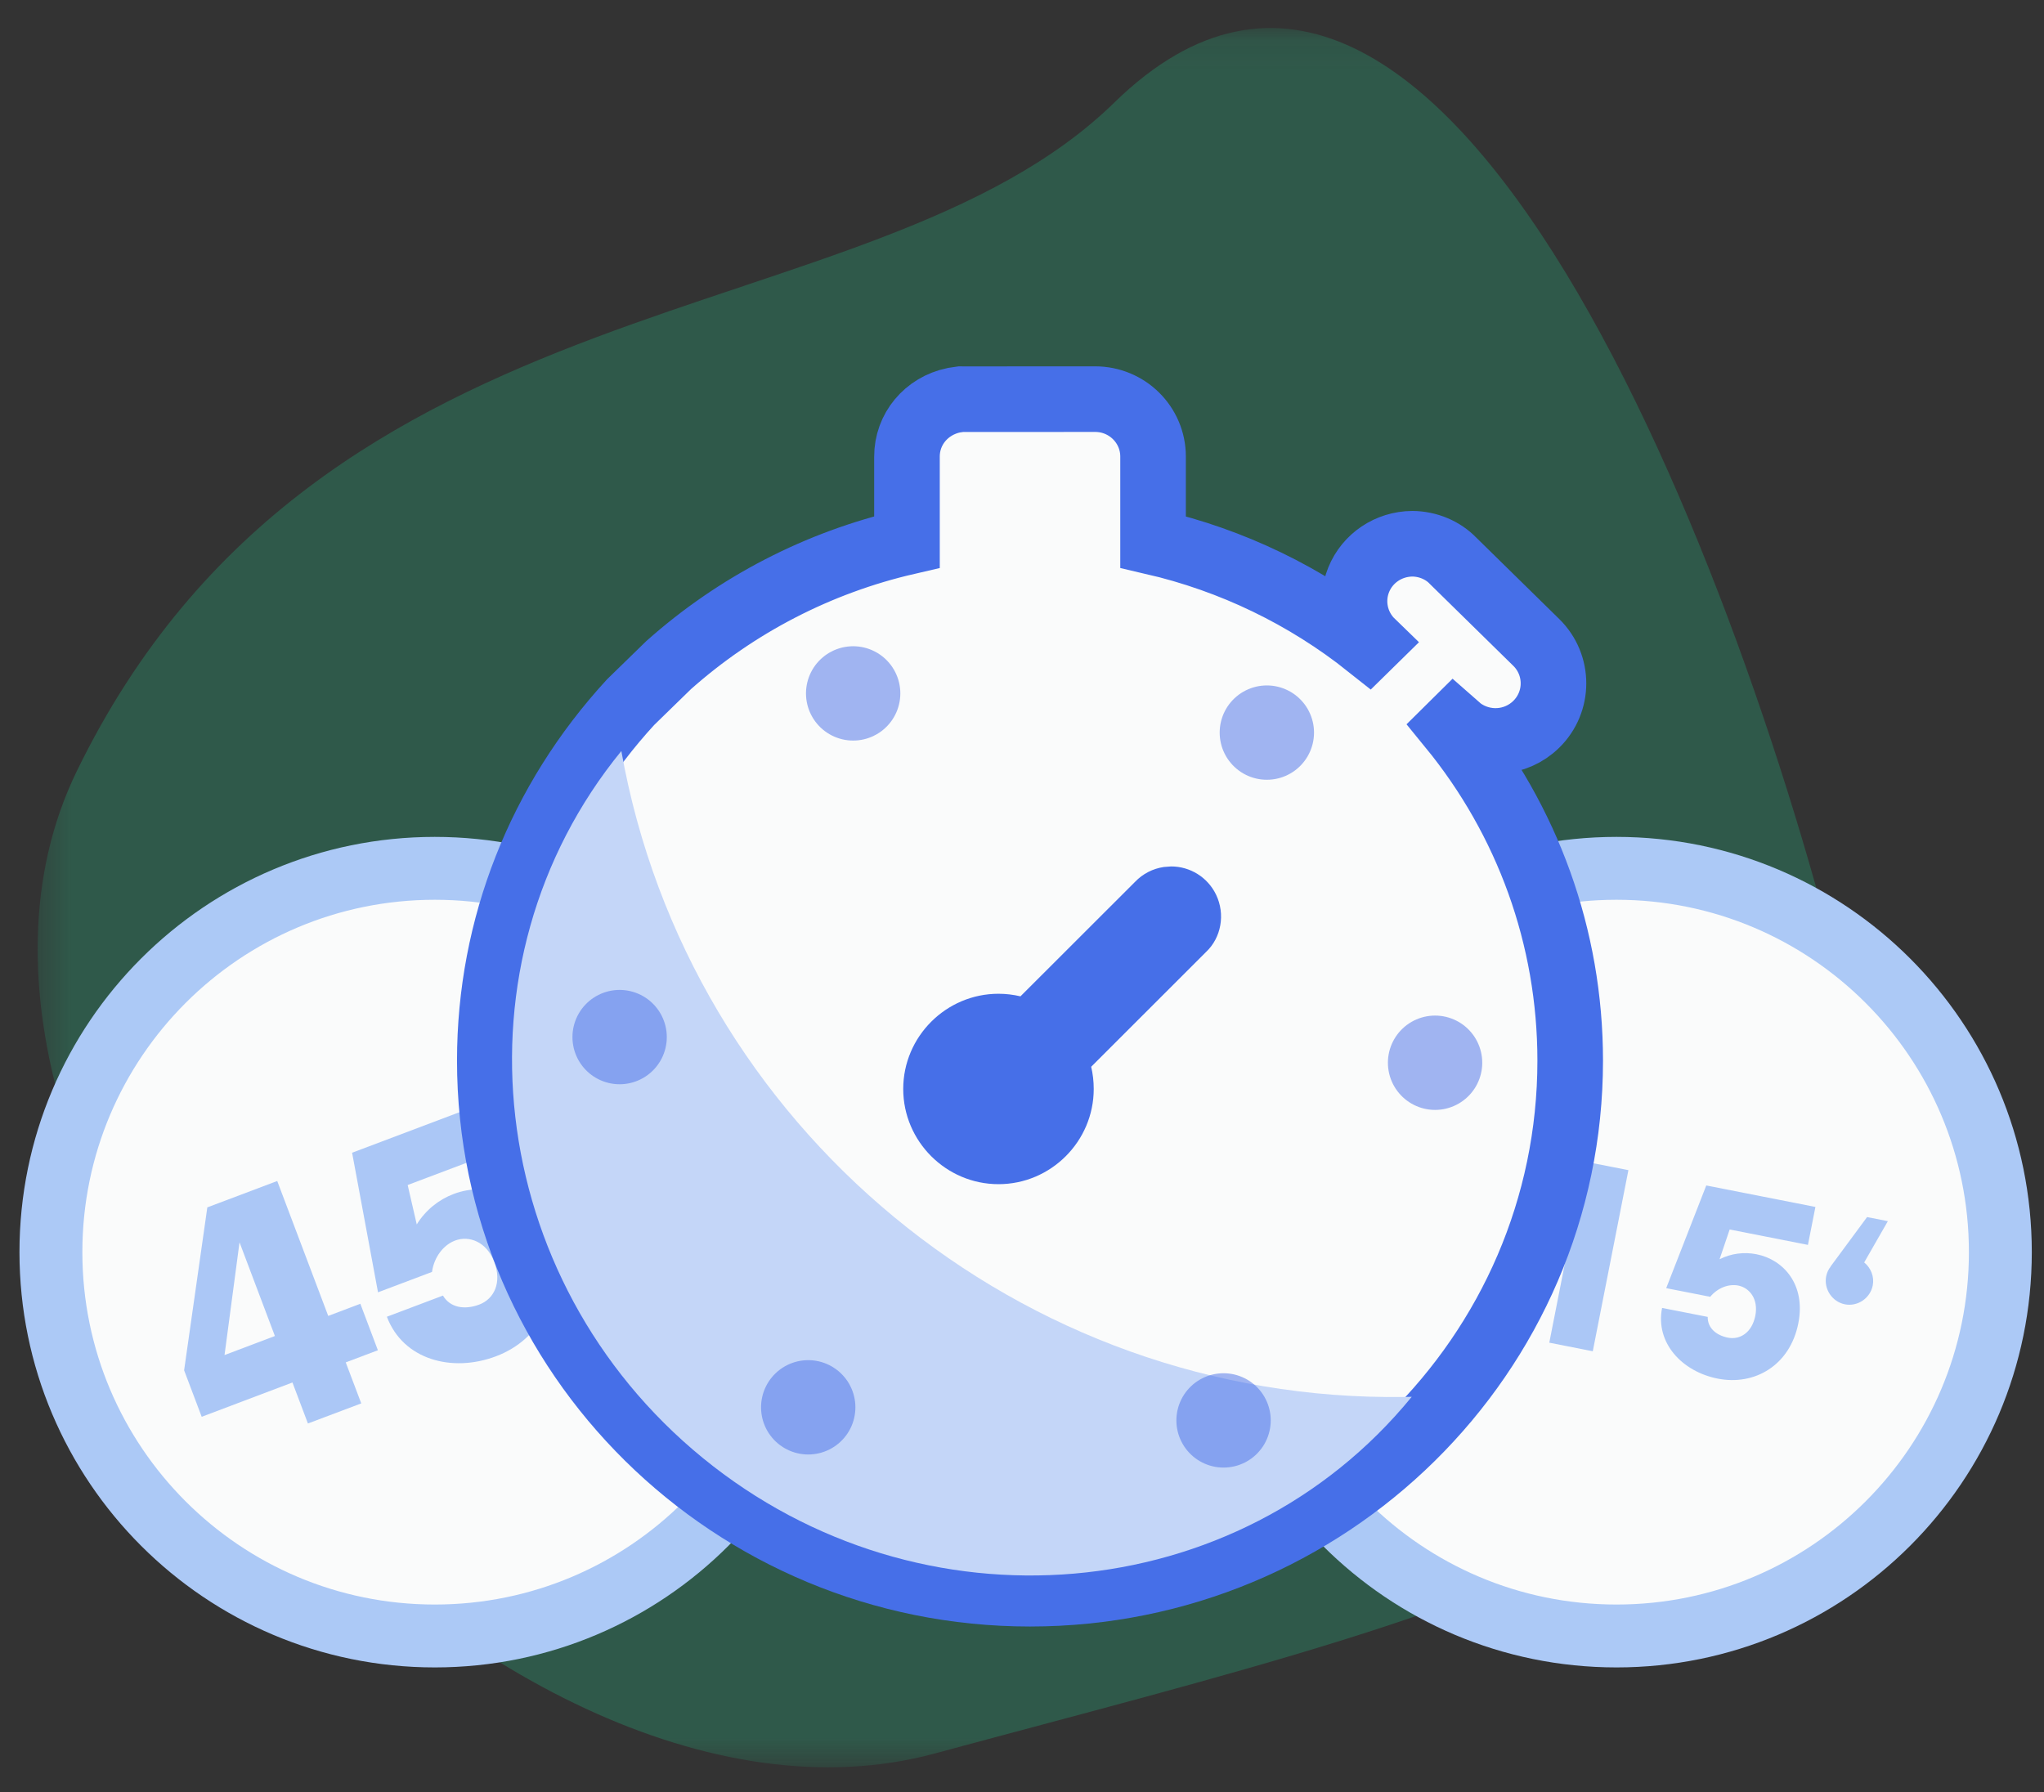
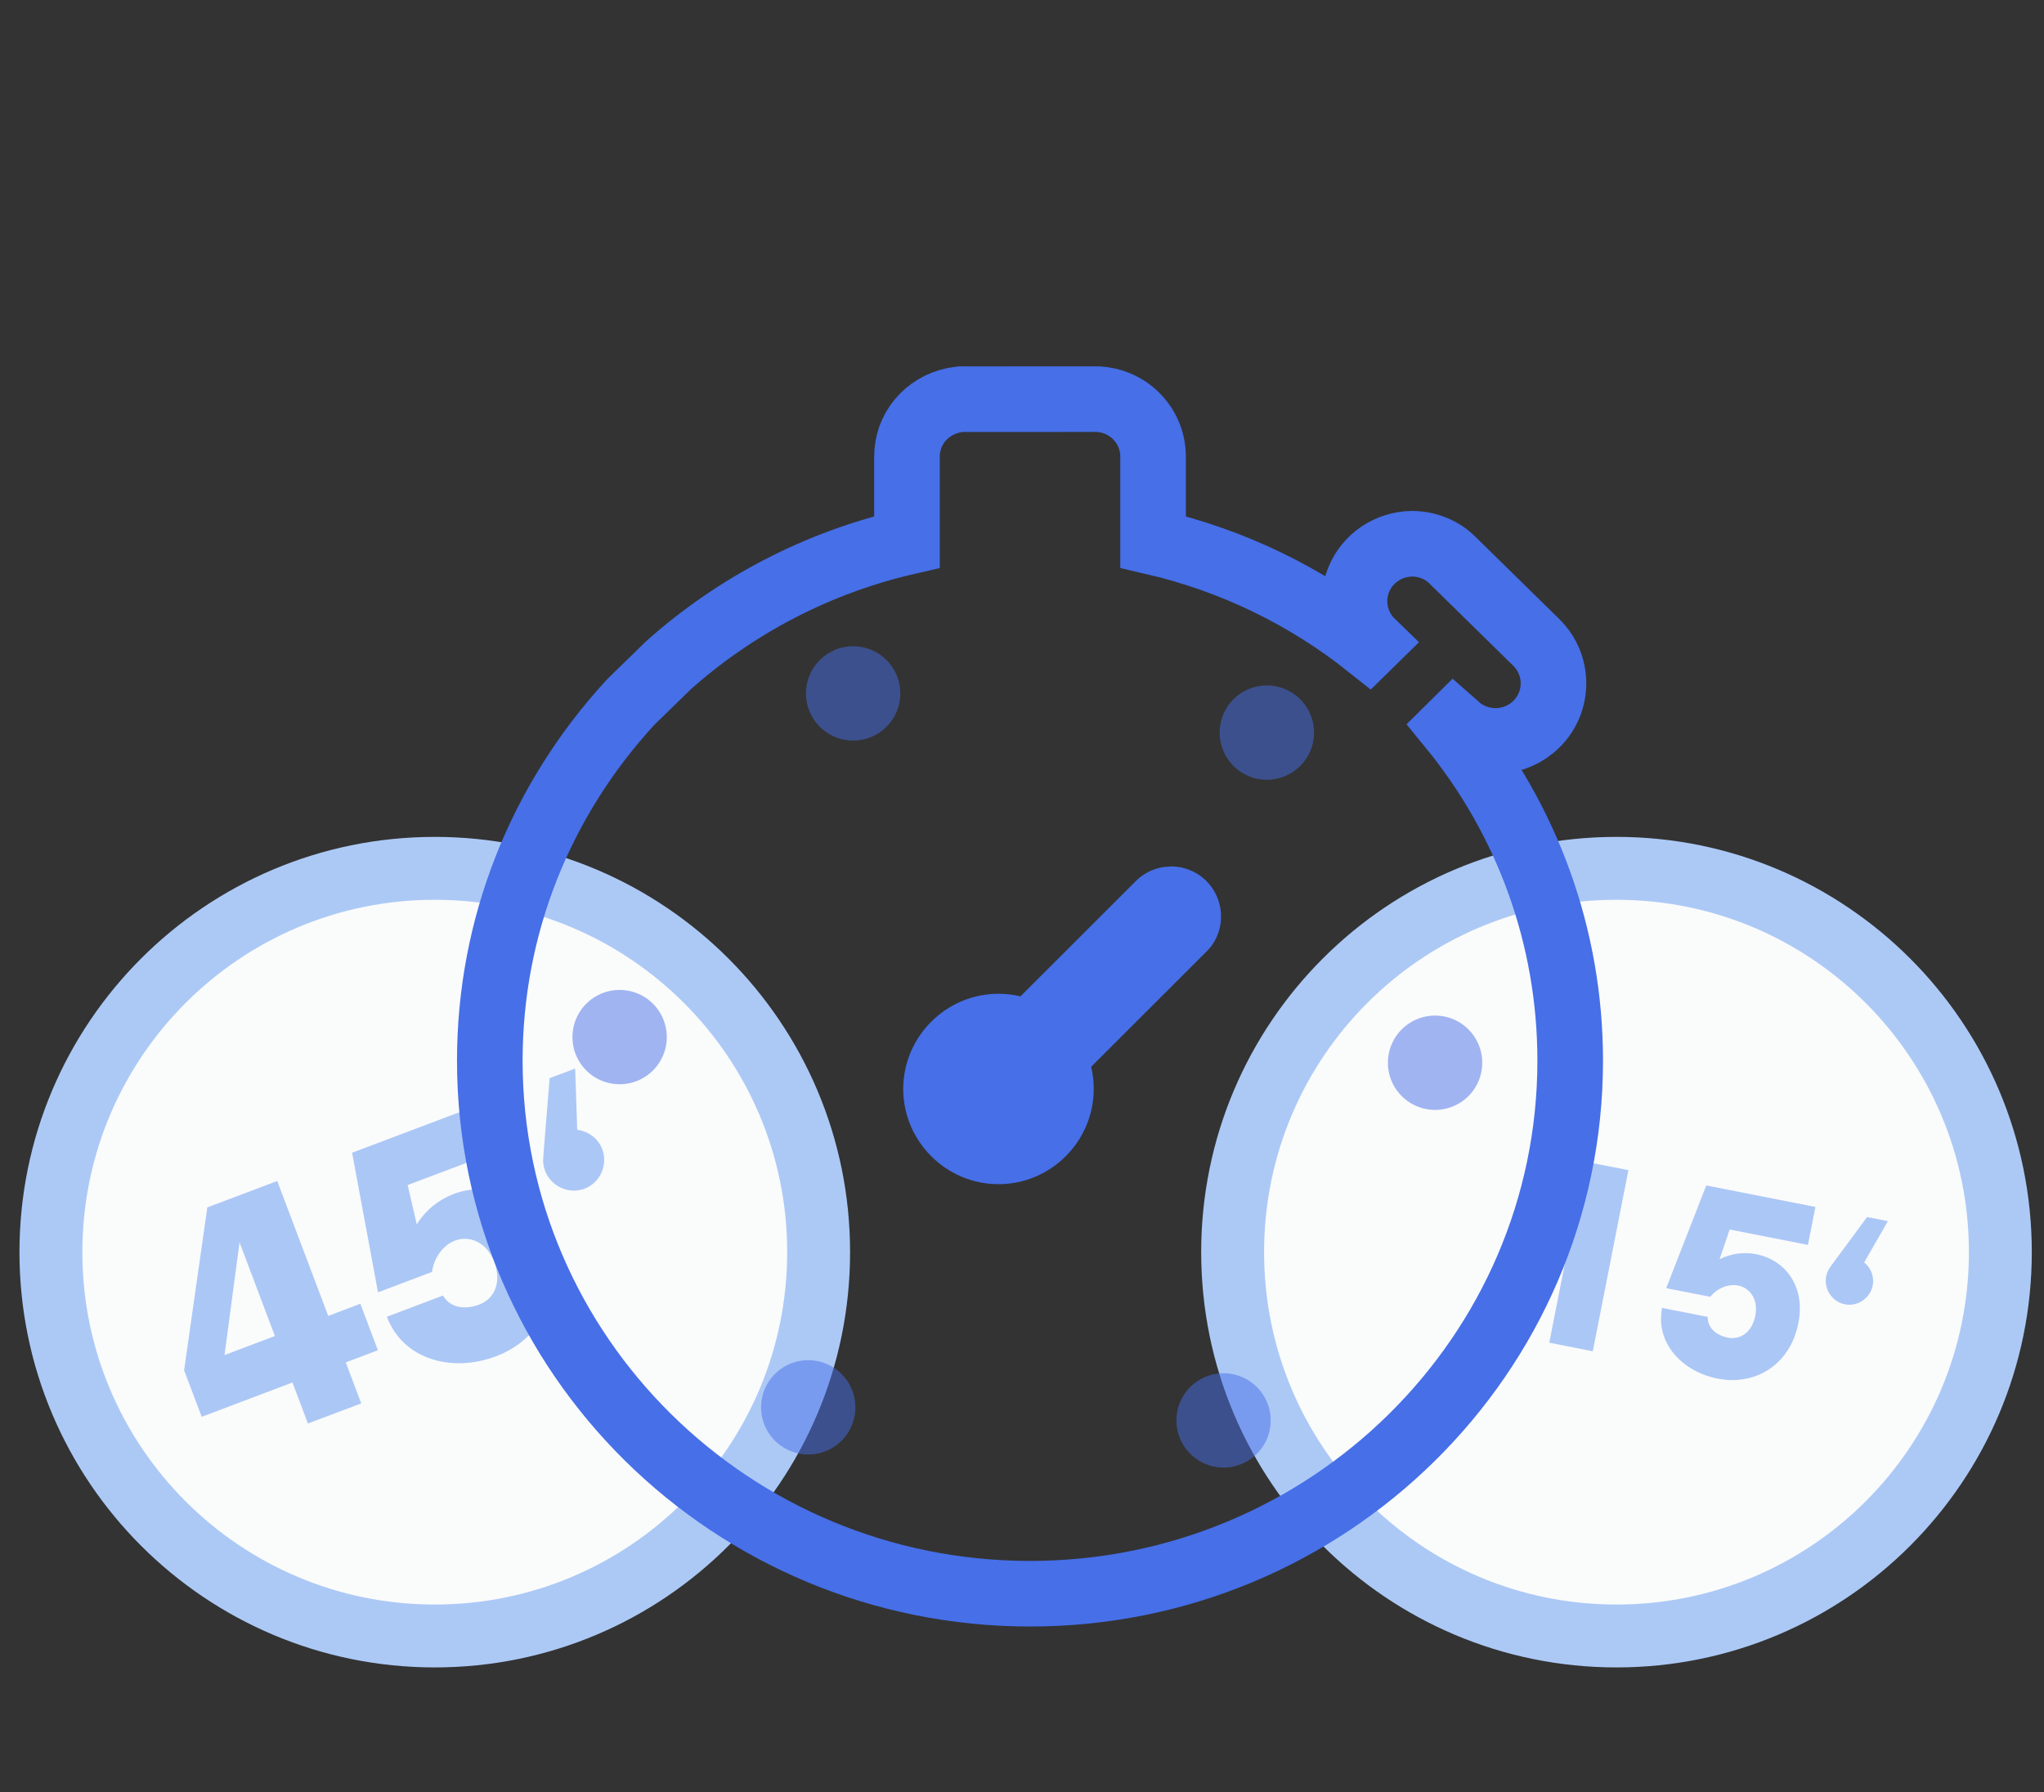
<svg xmlns="http://www.w3.org/2000/svg" xmlns:xlink="http://www.w3.org/1999/xlink" width="65px" height="57px" viewBox="0 0 65 57" version="1.1">
  <rect x="0" y="0" width="65" height="57" fill="#333333" stroke="none" />
  <title>4E9C2B94-1E88-4512-8CE5-13ACBCB7046D</title>
  <defs>
    <polygon id="path-1" points="0.418 0.124 58.639 0.124 58.639 55.44 0.418 55.44" />
  </defs>
  <g id="z" stroke="none" stroke-width="1" fill="none" fill-rule="evenodd">
    <g id="1-3-2-finas" transform="translate(-371, -4520)">
      <g id="tracker" transform="translate(371.779, 4520.767)">
        <g id="Group-3" transform="translate(0, 0)">
          <mask id="mask-2" fill="white">
            <use xlink:href="#path-1" />
          </mask>
          <g id="Clip-2" />
-           <path d="M28.945,55.001 C14.866,58.813 -4.718,36.884 1.659,23.767 C9.452,7.739 26.894,10.078 34.657,2.495 C45.09,-7.697 54.695,17.411 58.054,31.604 C61.742,47.184 47.504,49.976 28.945,55.001" id="Fill-1" fill-opacity="0.25" fill="#25CE92" mask="url(#mask-2)" />
        </g>
        <path d="M25.254,39.056 C25.254,45.797 19.789,51.263 13.047,51.263 C6.305,51.263 0.84,45.797 0.84,39.056 C0.84,32.314 6.305,26.849 13.047,26.849 C19.789,26.849 25.254,32.314 25.254,39.056" id="Fill-4" fill="#FAFBFB" />
        <path d="M25.254,39.056 C25.254,45.797 19.789,51.263 13.047,51.263 C6.305,51.263 0.84,45.797 0.84,39.056 C0.84,32.314 6.305,26.849 13.047,26.849 C19.789,26.849 25.254,32.314 25.254,39.056 Z" id="Stroke-6" stroke="#ACC9F6" stroke-width="2" />
        <path d="M62.833,39.056 C62.833,45.797 57.367,51.263 50.626,51.263 C43.883,51.263 38.419,45.797 38.419,39.056 C38.419,32.314 43.883,26.849 50.626,26.849 C57.367,26.849 62.833,32.314 62.833,39.056" id="Fill-8" fill="#FAFBFB" />
        <path d="M62.833,39.056 C62.833,45.797 57.367,51.263 50.626,51.263 C43.883,51.263 38.419,45.797 38.419,39.056 C38.419,32.314 43.883,26.849 50.626,26.849 C57.367,26.849 62.833,32.314 62.833,39.056 Z" id="Stroke-10" stroke="#ACC9F6" stroke-width="2" />
        <path d="M7.963,41.723 L6.838,38.743 L6.361,42.329 L7.963,41.723 Z M11.238,42.176 L10.216,42.562 L10.709,43.866 L9.013,44.505 L8.521,43.201 L5.635,44.292 L5.076,42.813 L5.814,37.632 L8.037,36.793 L9.659,41.084 L10.68,40.697 L11.238,42.176 Z" id="Fill-12" fill="#ABC7F6" />
        <path d="M16.597,38.701 C17.22,40.349 16.43,41.827 14.993,42.368 C13.598,42.895 12.04,42.478 11.524,41.11 L13.307,40.437 C13.537,40.824 13.996,40.898 14.462,40.723 C14.932,40.546 15.188,40.027 14.939,39.369 C14.694,38.719 14.135,38.52 13.693,38.687 C13.325,38.826 13.026,39.207 12.959,39.685 L11.242,40.333 L10.418,35.894 L14.682,34.284 L15.242,35.767 L12.185,36.921 L12.474,38.174 C12.758,37.715 13.175,37.384 13.649,37.205 C14.703,36.807 16.027,37.191 16.597,38.701" id="Fill-14" fill="#ABC7F6" />
        <path d="M18.372,35.779 C18.561,36.281 18.304,36.852 17.81,37.037 C17.313,37.225 16.743,36.968 16.553,36.465 C16.499,36.322 16.481,36.178 16.5,36.033 L16.496,36.036 L16.7,33.522 L17.511,33.217 L17.577,35.165 C17.924,35.206 18.243,35.439 18.372,35.779" id="Fill-16" fill="#ABC7F6" />
        <polygon id="Fill-18" fill="#ABC7F6" points="49.384 37.383 48.304 37.17 48.541 35.964 51.005 36.448 49.872 42.208 48.489 41.935" />
        <path d="M56.409,41.315 C56.145,42.658 55.019,43.309 53.849,43.079 C52.713,42.856 51.856,41.944 52.076,40.83 L53.527,41.115 C53.52,41.464 53.793,41.701 54.173,41.776 C54.554,41.851 54.935,41.614 55.041,41.078 C55.145,40.549 54.858,40.189 54.498,40.118 C54.198,40.059 53.845,40.188 53.606,40.476 L52.207,40.201 L53.481,36.935 L56.952,37.618 L56.714,38.825 L54.225,38.335 L53.904,39.281 C54.279,39.093 54.689,39.046 55.076,39.122 C55.935,39.291 56.651,40.085 56.409,41.315" id="Fill-20" fill="#ABC7F6" />
        <path d="M58.775,40.115 C58.695,40.523 58.292,40.794 57.89,40.715 C57.486,40.635 57.215,40.232 57.294,39.823 C57.318,39.708 57.365,39.604 57.436,39.516 L57.432,39.515 L58.595,37.94 L59.255,38.071 L58.503,39.383 C58.714,39.553 58.83,39.837 58.775,40.115" id="Fill-22" fill="#ABC7F6" />
-         <path d="M29.886,11.929 L29.948,11.929 L34.048,11.927 C35.062,11.927 35.889,12.742 35.889,13.755 L35.889,16.469 C38.402,17.05 40.739,18.182 42.739,19.773 L42.851,19.663 C42.317,19.146 42.149,18.359 42.428,17.671 C42.708,16.983 43.377,16.532 44.135,16.526 C44.633,16.53 45.109,16.733 45.431,17.07 L48.076,19.665 C48.804,20.382 48.804,21.55 48.076,22.267 C47.417,22.916 46.388,22.971 45.661,22.424 L45.456,22.244 L45.357,22.342 C47.796,25.324 49.154,29.038 49.154,32.967 C49.154,42.323 41.451,49.919 31.975,49.919 C22.501,49.919 14.797,42.323 14.797,32.967 C14.797,28.707 16.394,24.699 19.274,21.565 L20.487,20.383 C22.637,18.471 25.239,17.121 28.063,16.469 L28.063,13.76 C28.059,12.883 28.678,12.143 29.554,11.961 L29.778,11.928 L29.886,11.929 Z" id="Fill-24" fill="#FAFBFB" />
        <path d="M29.886,11.929 L29.948,11.929 L34.048,11.927 C35.062,11.927 35.889,12.742 35.889,13.755 L35.889,16.469 C38.402,17.05 40.739,18.182 42.739,19.773 L42.851,19.663 C42.317,19.146 42.149,18.359 42.428,17.671 C42.708,16.983 43.377,16.532 44.135,16.526 C44.633,16.53 45.109,16.733 45.431,17.07 L48.076,19.665 C48.804,20.382 48.804,21.55 48.076,22.267 C47.417,22.916 46.388,22.971 45.661,22.424 L45.456,22.244 L45.357,22.342 C47.796,25.324 49.154,29.038 49.154,32.967 C49.154,42.323 41.451,49.919 31.975,49.919 C22.501,49.919 14.797,42.323 14.797,32.967 C14.797,28.707 16.394,24.699 19.274,21.565 L20.487,20.383 C22.637,18.471 25.239,17.121 28.063,16.469 L28.063,13.76 C28.059,12.883 28.678,12.143 29.554,11.961 L29.778,11.928 L29.886,11.929 Z" id="Stroke-26" stroke="#466FE8" stroke-width="2.086" />
-         <path d="M44.115,43.656 C38.606,50.397 28.498,51.264 21.567,45.599 C14.636,39.935 13.472,29.858 18.98,23.118 C21.114,35.098 31.709,43.84 43.879,43.661 L44.115,43.656 Z" id="Fill-28" fill="#C4D6F8" />
        <path d="M36.463,26.789 C37.066,26.788 37.625,27.132 37.892,27.686 C38.194,28.311 38.055,29.058 37.572,29.511 L33.921,33.16 C33.975,33.388 34.002,33.626 34.002,33.866 C34.002,35.532 32.639,36.894 30.974,36.894 C29.308,36.894 27.944,35.532 27.944,33.866 C27.944,32.2 29.308,30.838 30.974,30.838 C31.212,30.838 31.445,30.867 31.672,30.92 L35.319,27.276 C35.563,27.021 35.886,26.856 36.235,26.806 L36.463,26.789 Z" id="Fill-30" fill="#466FE8" />
        <path d="M44.857,33.032 C44.857,40.199 39.046,46.011 31.878,46.011 C24.71,46.011 18.899,40.199 18.899,33.032 C18.899,25.864 24.71,20.053 31.878,20.053 C39.046,20.053 44.857,25.864 44.857,33.032 Z" id="Stroke-32" stroke="#466FE8" stroke-width="3" opacity="0.5" stroke-linecap="round" stroke-dasharray="0,13.865" />
      </g>
    </g>
  </g>
</svg>